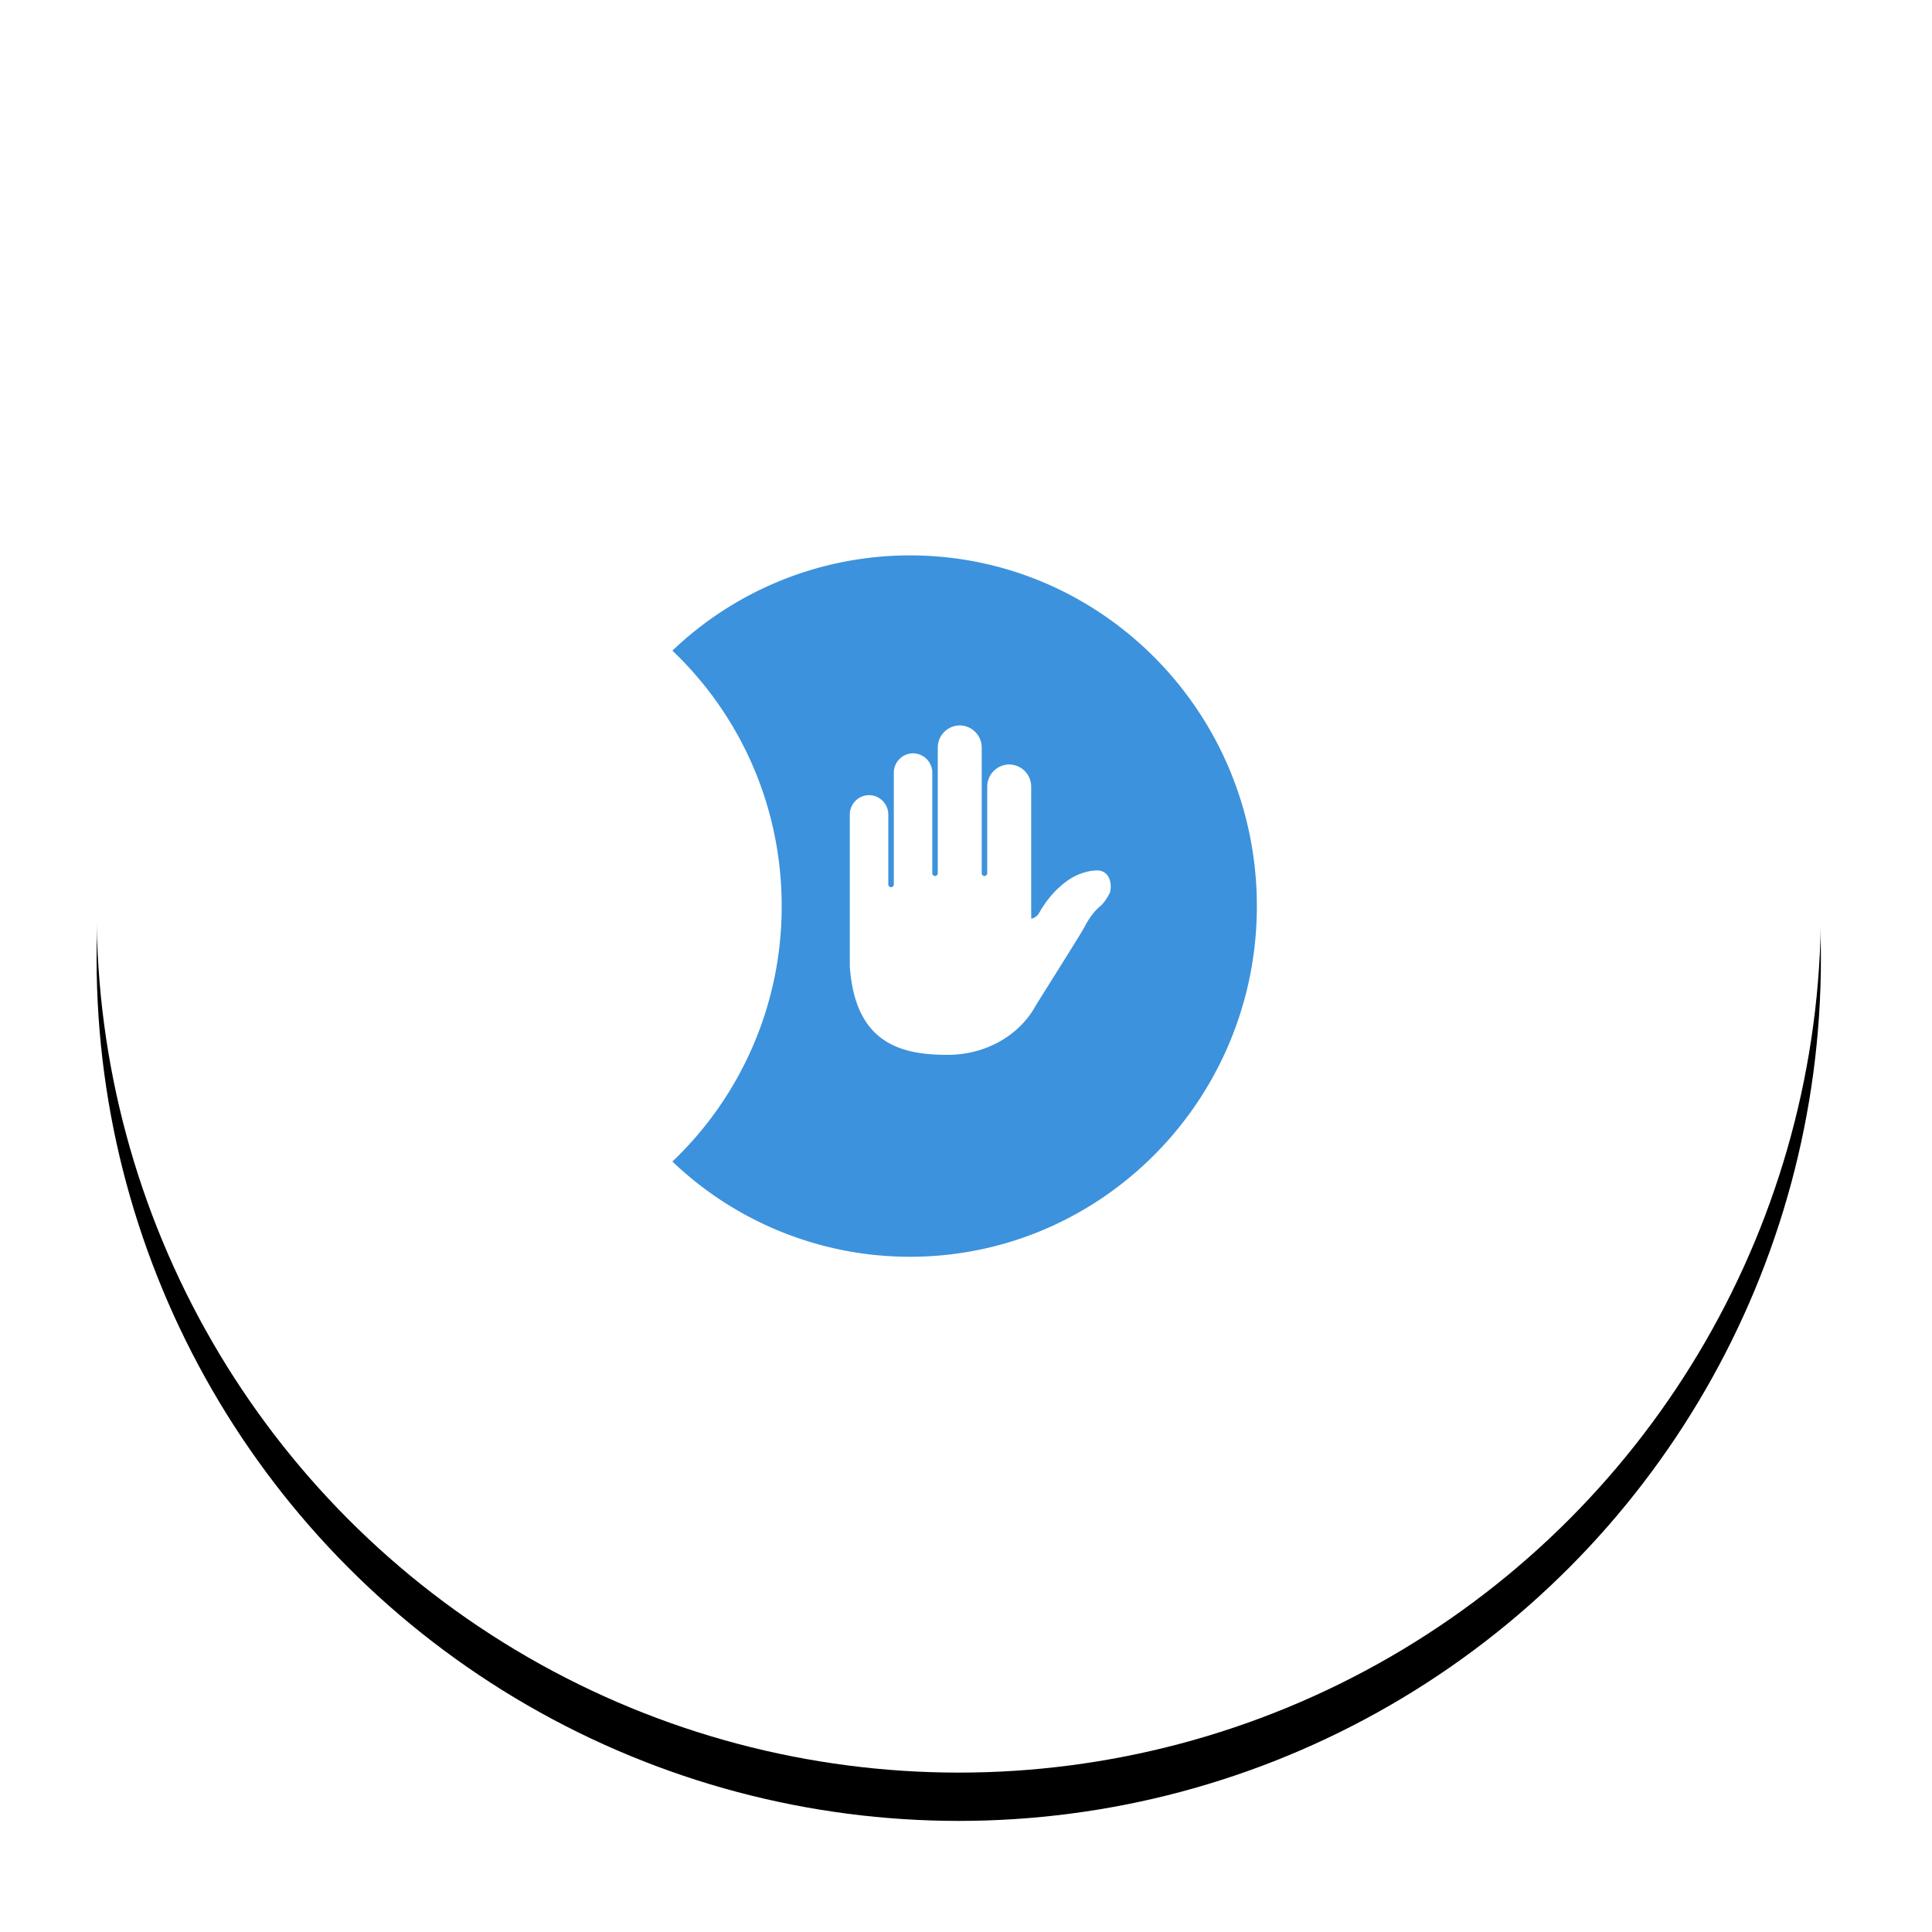
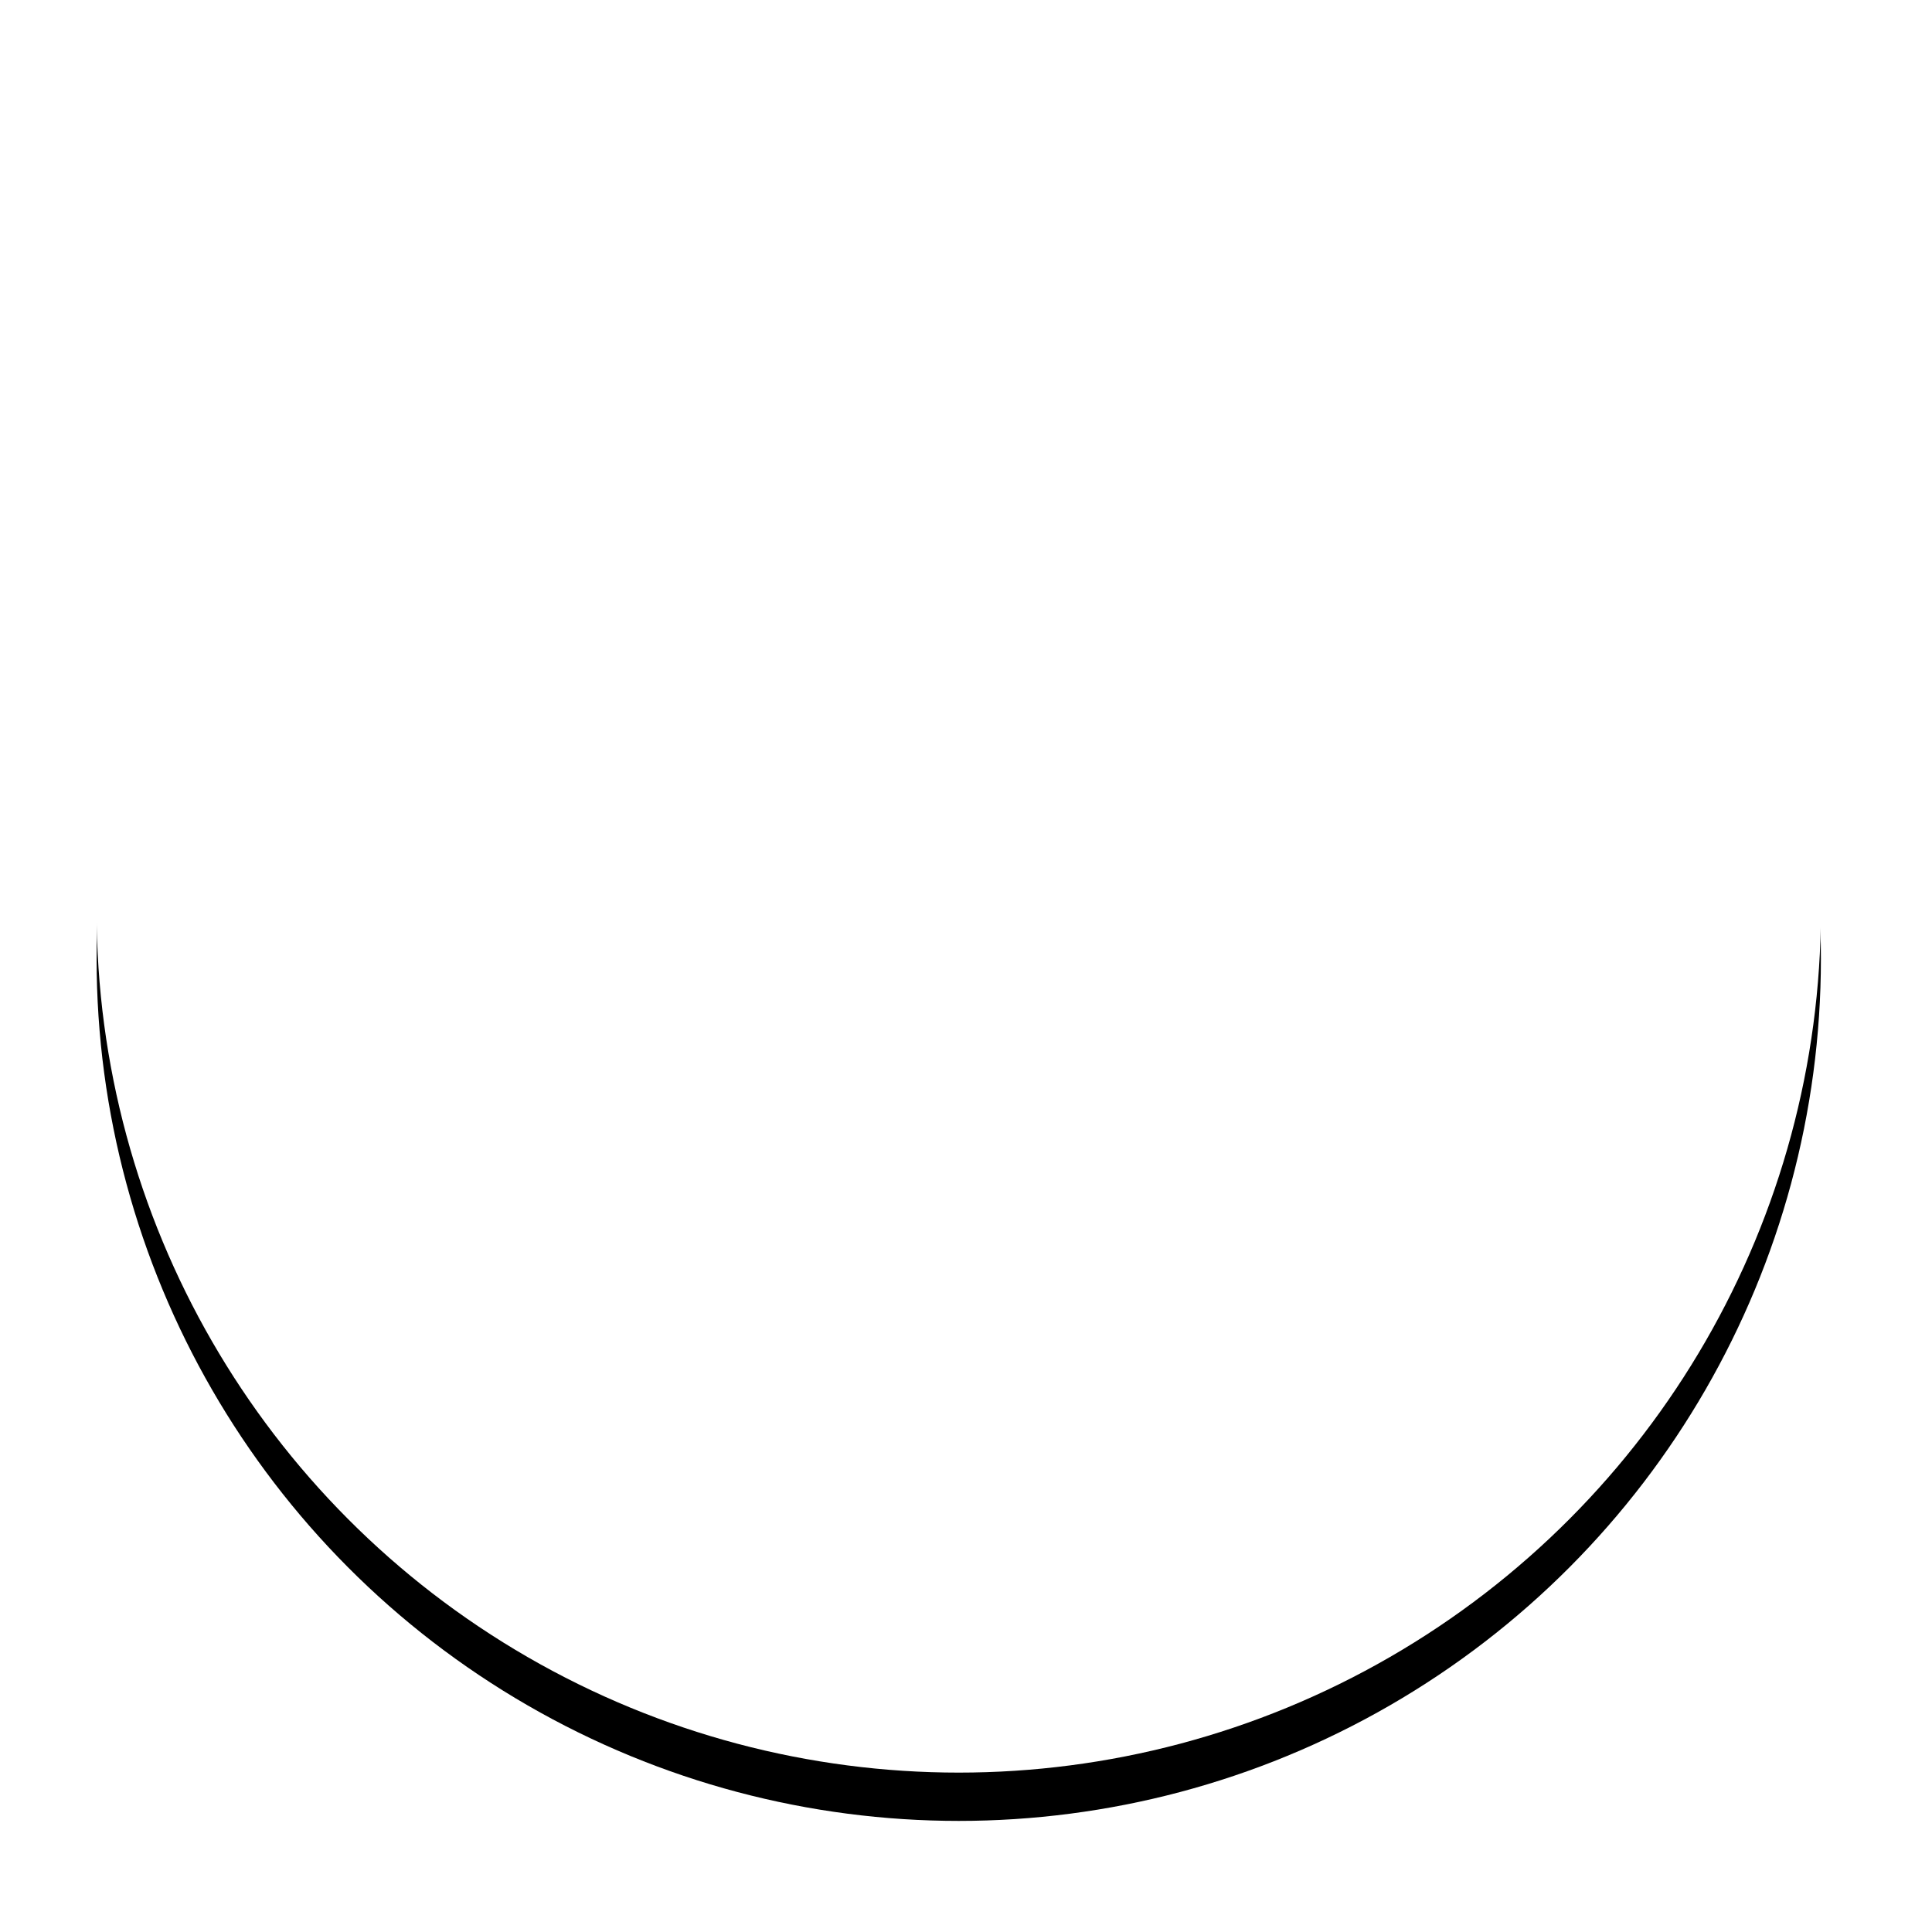
<svg xmlns="http://www.w3.org/2000/svg" xmlns:xlink="http://www.w3.org/1999/xlink" width="80" height="80">
  <defs>
    <filter x="-9.8%" y="-7%" width="119.6%" height="119.6%" filterUnits="objectBoundingBox" id="a">
      <feOffset dy="2" in="SourceAlpha" result="shadowOffsetOuter1" />
      <feGaussianBlur stdDeviation="2" in="shadowOffsetOuter1" result="shadowBlurOuter1" />
      <feColorMatrix values="0 0 0 0 0 0 0 0 0 0 0 0 0 0 0 0 0 0 0.115 0" in="shadowBlurOuter1" />
    </filter>
    <circle id="b" cx="35.7" cy="35.7" r="35.7" />
  </defs>
  <g fill="none" fill-rule="evenodd">
    <g fill-rule="nonzero" transform="translate(4 2)">
      <use fill="#000" filter="url(#a)" xlink:href="#b" />
      <use fill="#FFF" xlink:href="#b" />
    </g>
-     <path d="M27.842 26.942a14.233 14.233 0 019.838-3.944c7.927 0 14.364 6.506 14.364 14.52 0 8.015-6.437 14.522-14.364 14.522a14.231 14.231 0 01-9.838-3.944 14.556 14.556 0 004.526-10.577c0-4.168-1.74-7.928-4.526-10.577z" fill="#3C92DC" />
    <path d="M45.895 36.302a.518.518 0 00-.467-.259c-.38.001-.836.154-1.191.398-.328.225-.804.643-1.204 1.354a.48.48 0 01-.331.246v-.1c0-.071 0-.156-.003-.25v-5.112a.918.918 0 00-.91-.924.918.918 0 00-.91.924v3.58a.115.115 0 01-.114.115.115.115 0 01-.114-.116v-5.196a.918.918 0 00-.91-.924.918.918 0 00-.91.924v5.196a.115.115 0 01-.114.116.115.115 0 01-.113-.116v-4.157a.803.803 0 00-.797-.808.803.803 0 00-.796.808v4.62a.115.115 0 01-.114.115.115.115 0 01-.114-.116v-2.887a.804.804 0 00-.798-.808.803.803 0 00-.796.808v6.282c.22 3.229 2.172 3.664 4.051 3.664 1.558 0 2.957-.784 3.647-2.037.089-.146.328-.529.613-.983.712-1.135 1.308-2.088 1.396-2.257.196-.378.415-.673.633-.853.198-.164.318-.372.416-.556.05-.095.095-.445-.05-.691z" fill="#FFF" />
  </g>
</svg>